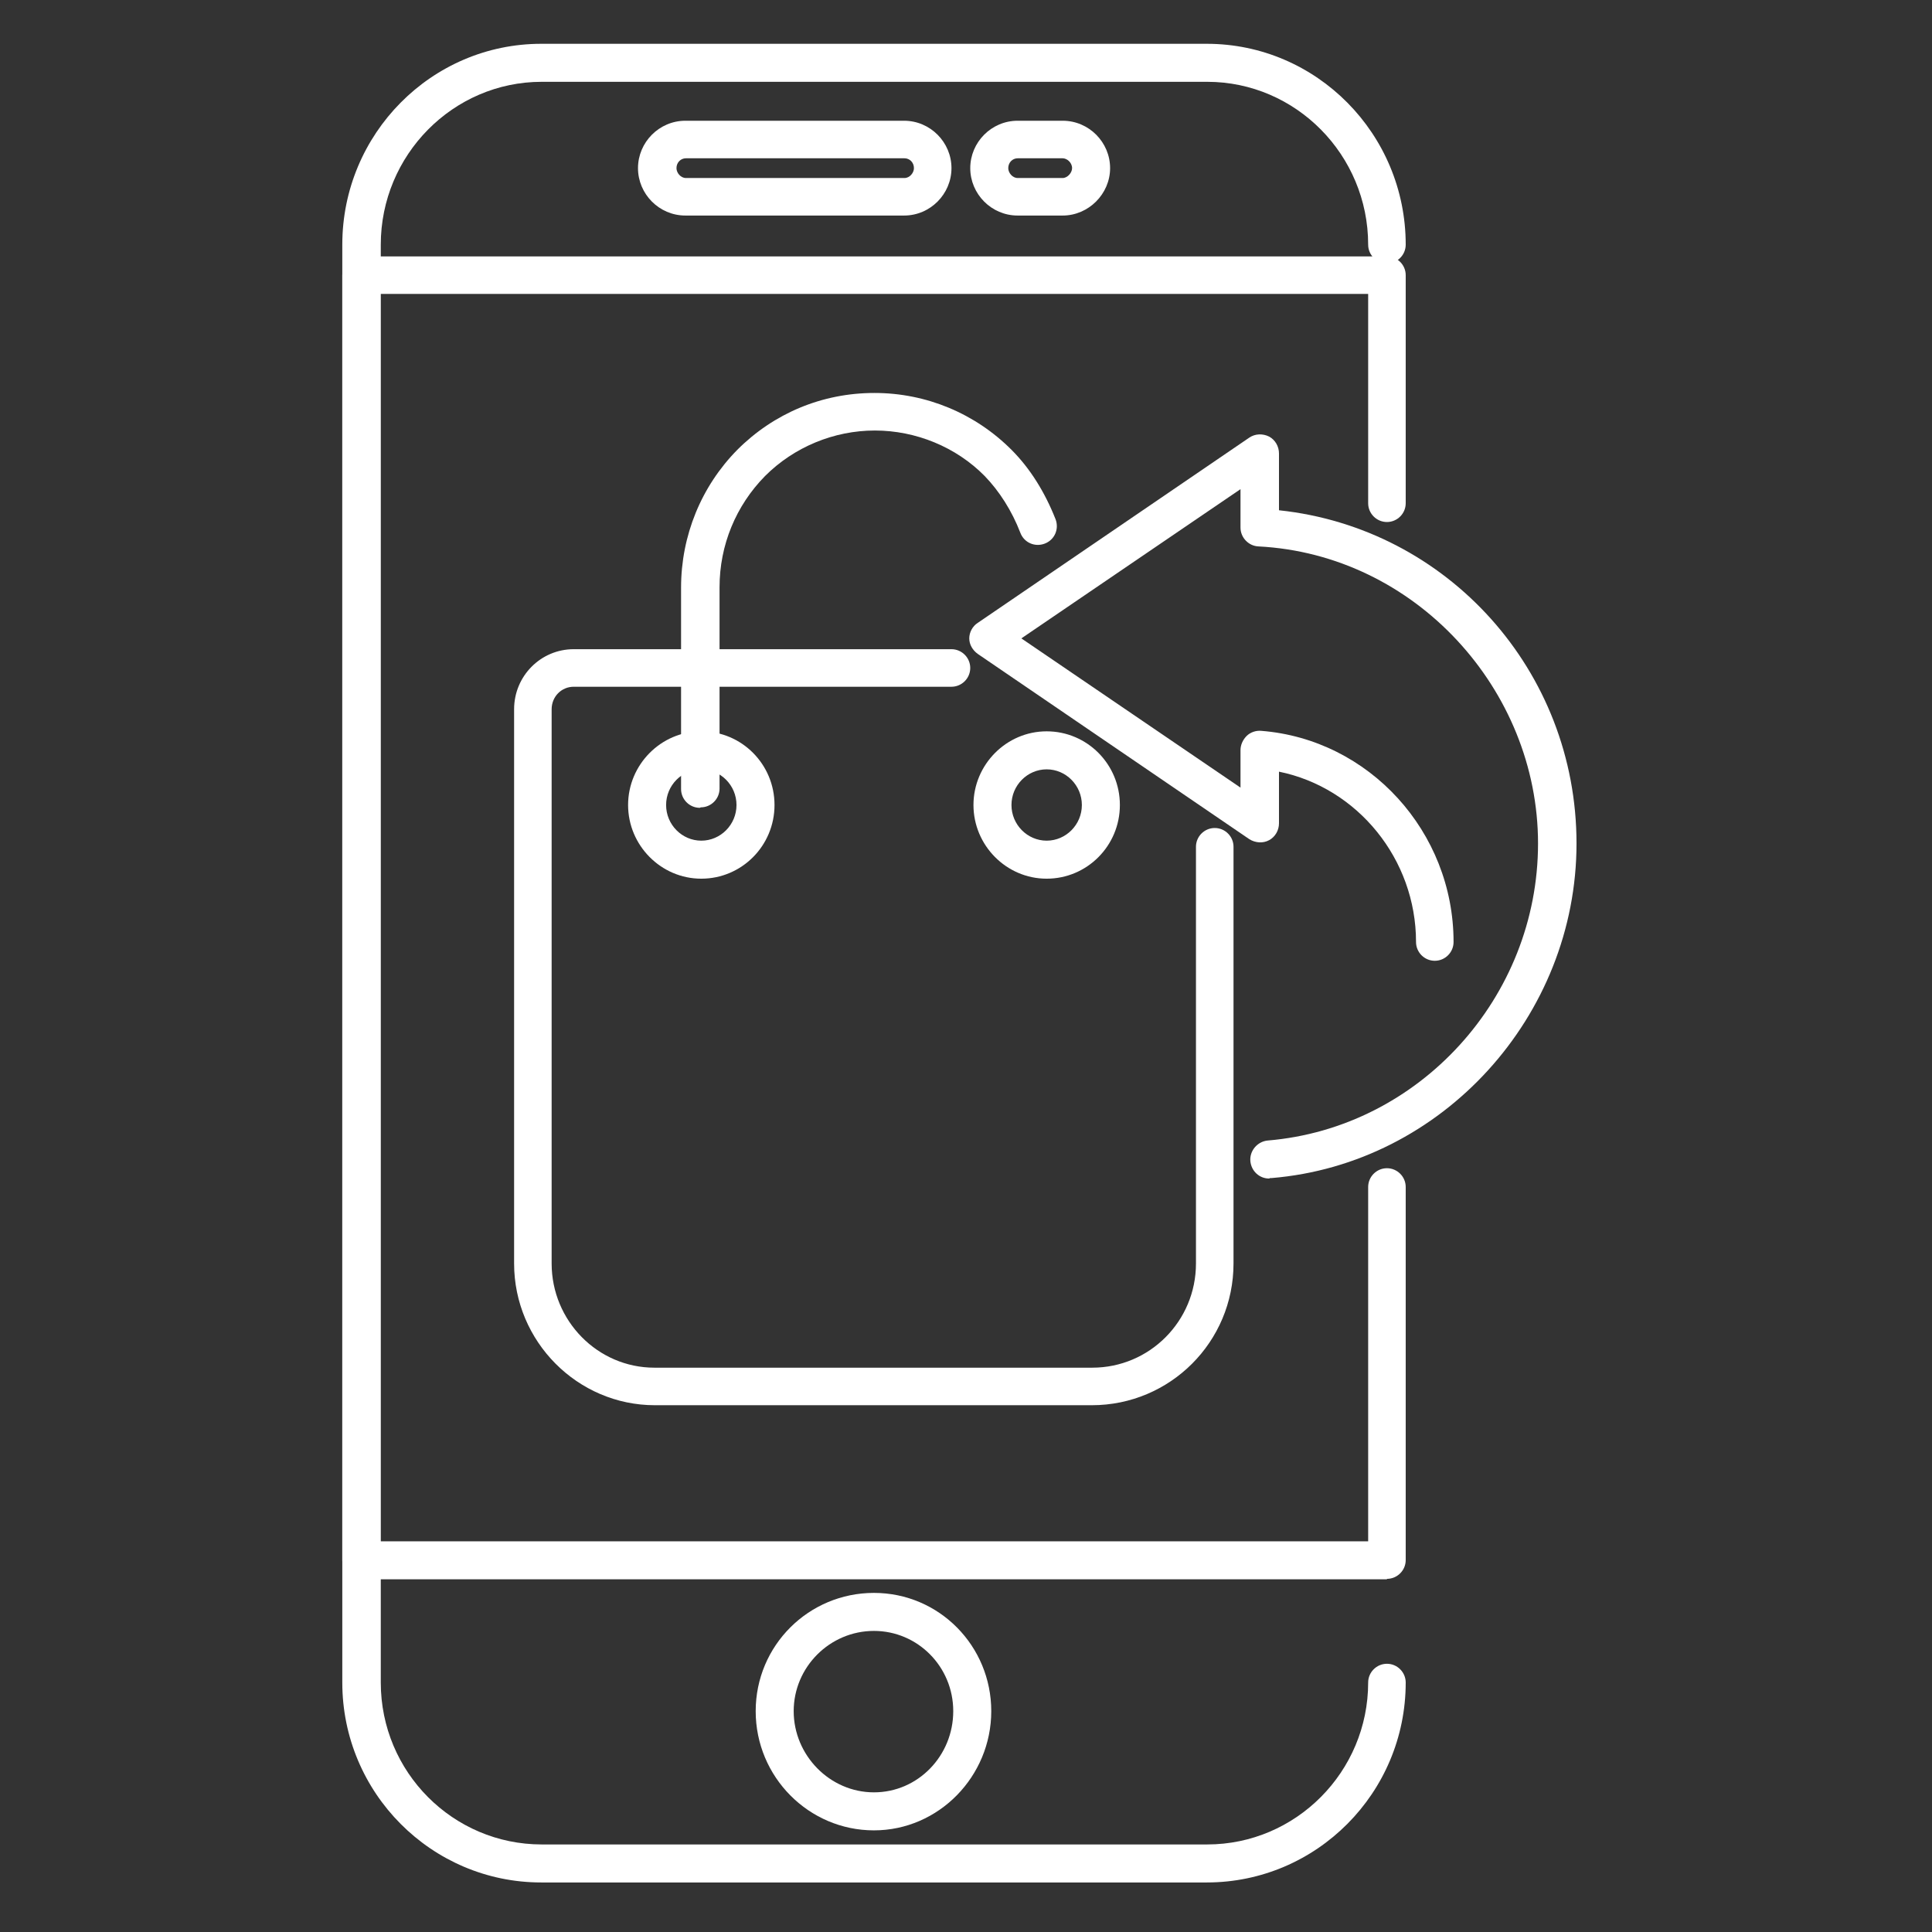
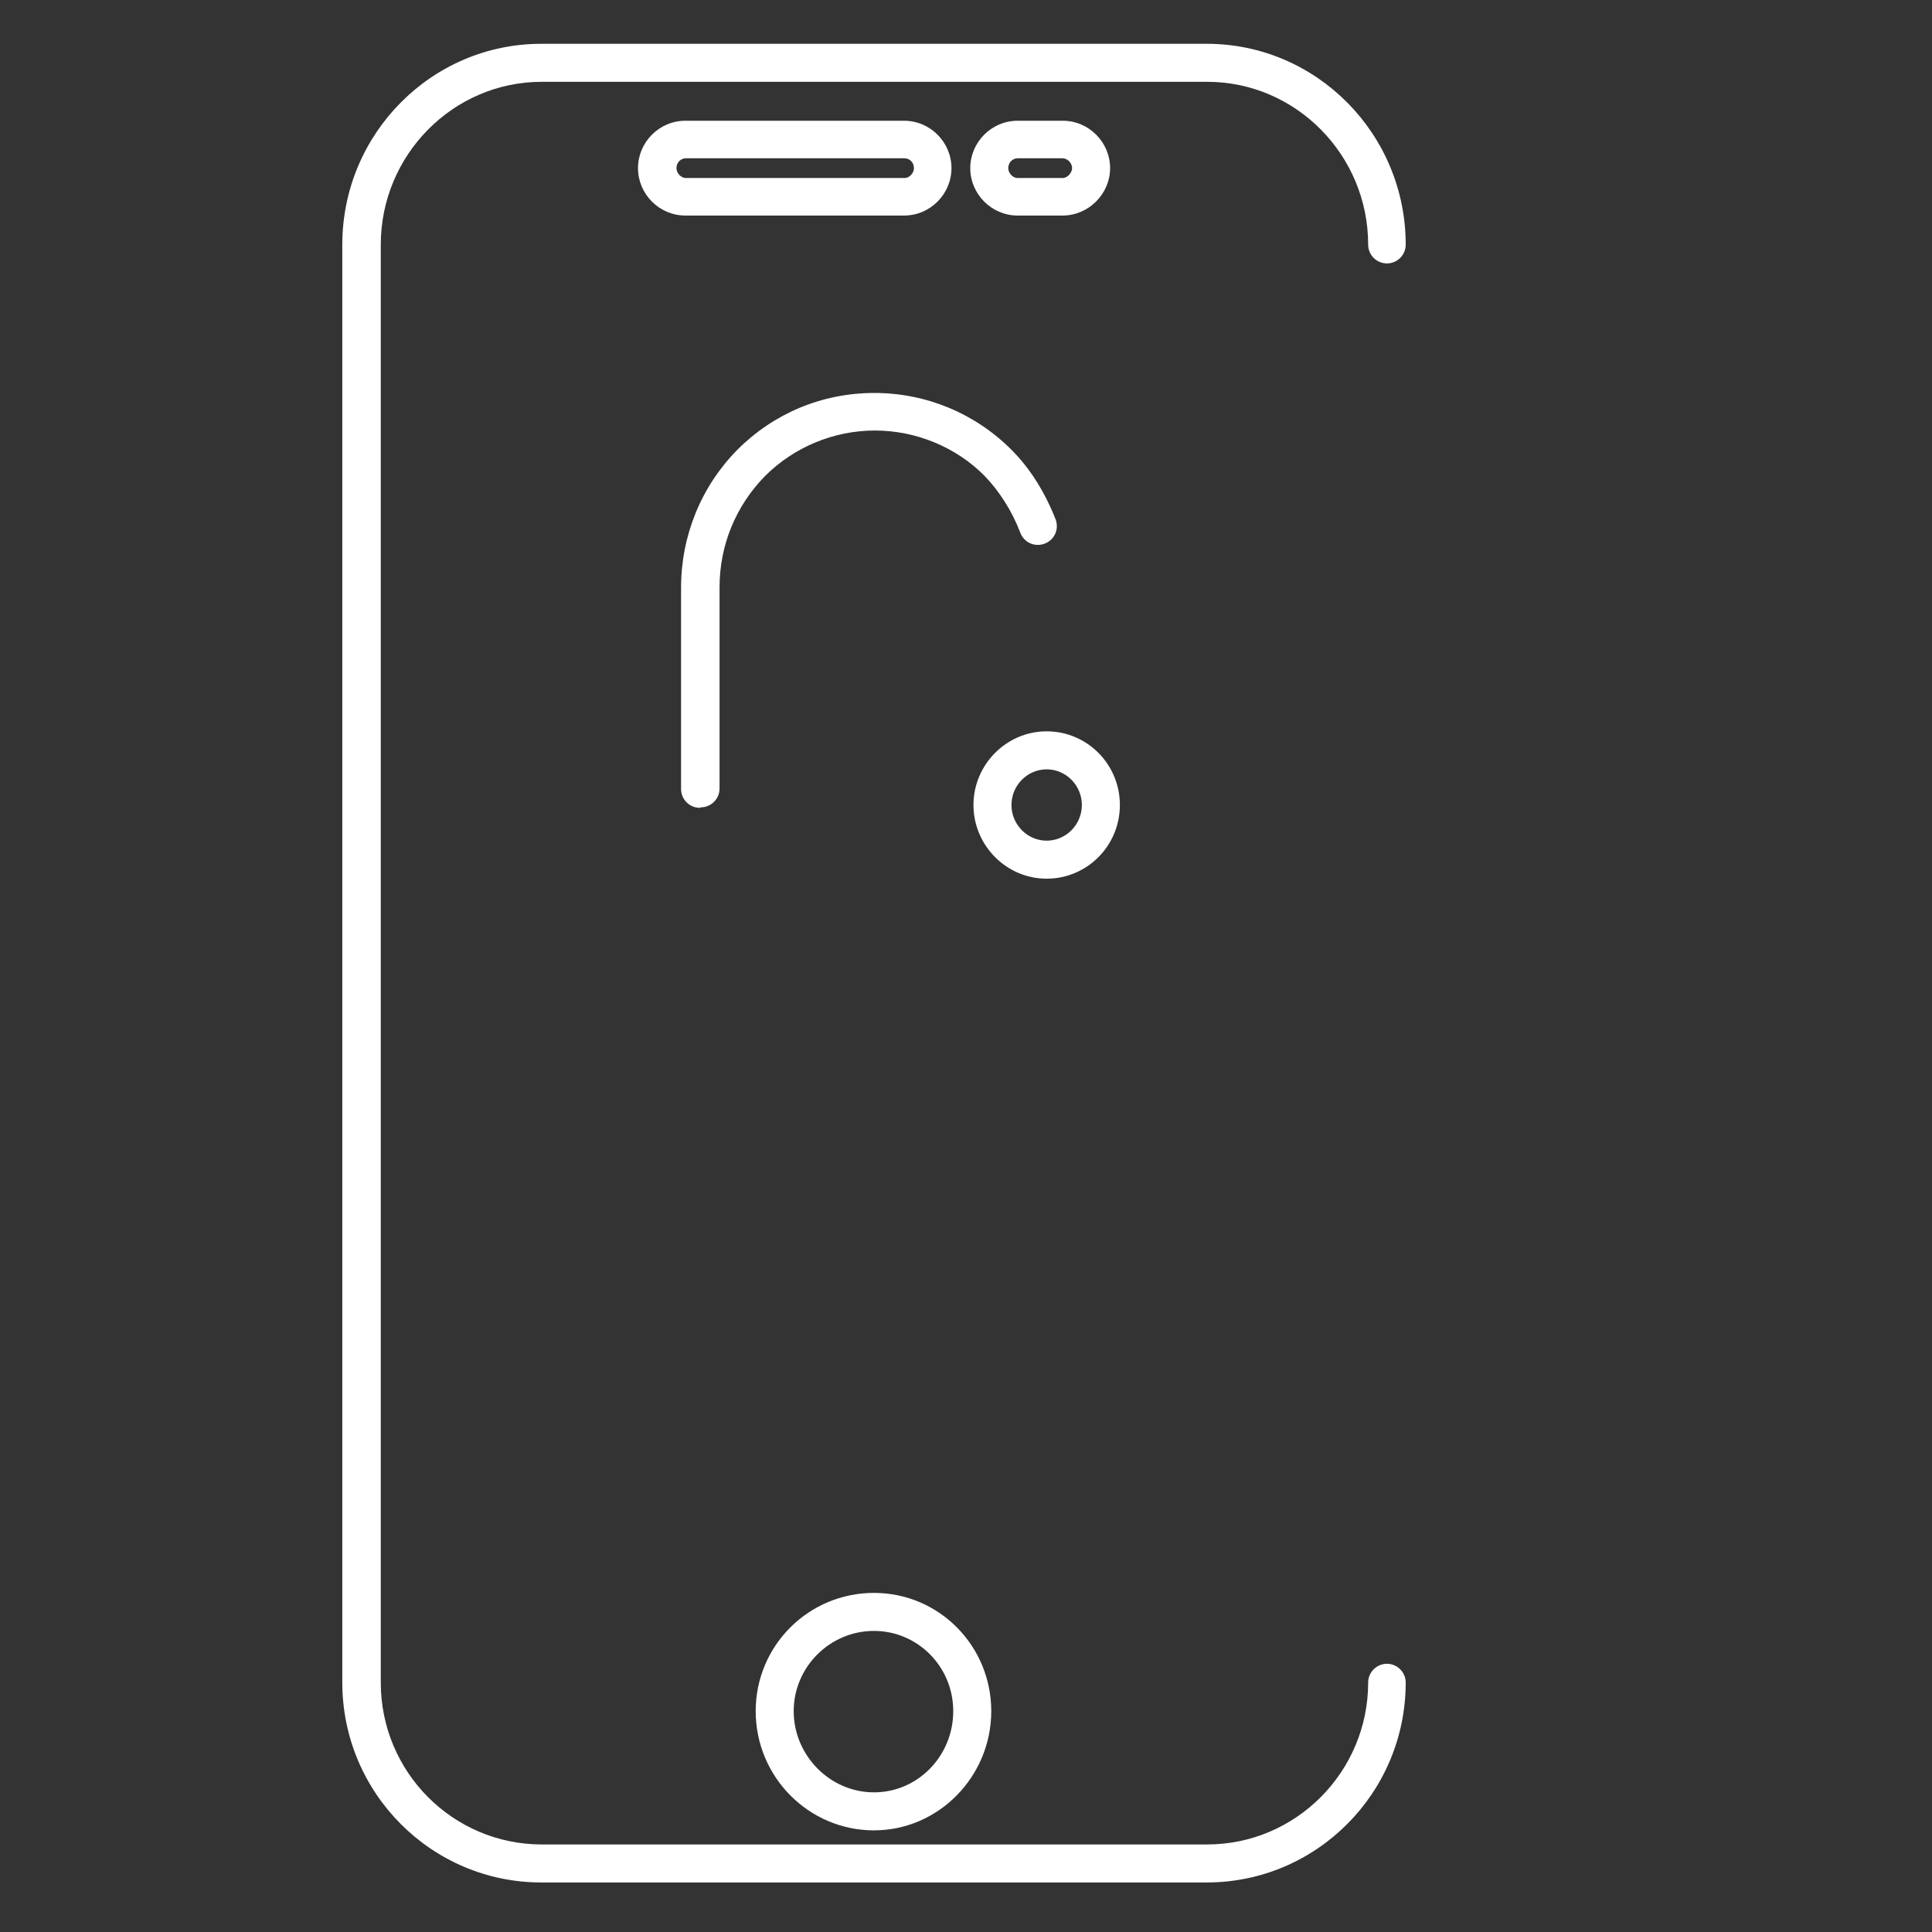
<svg xmlns="http://www.w3.org/2000/svg" width="133" height="133" viewBox="0 0 133 133" fill="none">
  <rect x="0" y="0" width="133" height="133" fill="#333333" stroke="none" />
  <path d="M83.072 129.59H37.262C29.703 129.59 23.564 123.419 23.564 115.827V16.842C23.564 9.218 29.703 3.015 37.262 3.015H83.072C90.632 3.015 96.77 9.218 96.77 16.842C96.77 17.553 96.188 18.134 95.478 18.134C94.767 18.134 94.185 17.553 94.185 16.842C94.185 10.672 89.21 5.632 83.104 5.632H37.294C31.189 5.632 26.213 10.672 26.213 16.842V115.827C26.213 121.998 31.189 126.973 37.294 126.973H83.104C89.21 126.973 94.185 121.966 94.185 115.827C94.185 115.117 94.767 114.535 95.478 114.535C96.188 114.535 96.77 115.117 96.77 115.827C96.77 123.419 90.632 129.59 83.072 129.59Z" fill="white" />
-   <path d="M95.478 108.721H24.857C24.146 108.721 23.564 108.14 23.564 107.429V18.943C23.564 18.232 24.146 17.651 24.857 17.651H95.478C96.188 17.651 96.77 18.232 96.77 18.943V34.644C96.77 35.354 96.188 35.936 95.478 35.936C94.767 35.936 94.185 35.354 94.185 34.644V20.235H26.181V106.104H94.185V81.713C94.185 81.003 94.767 80.421 95.478 80.421C96.188 80.421 96.77 81.003 96.77 81.713V107.397C96.77 108.107 96.188 108.689 95.478 108.689V108.721Z" fill="white" />
  <path d="M73.157 14.838H70.055C68.246 14.838 66.793 13.352 66.793 11.575C66.793 9.798 68.246 8.312 70.055 8.312H73.157C74.966 8.312 76.42 9.798 76.42 11.575C76.42 13.352 74.934 14.838 73.157 14.838ZM70.055 10.897C69.7 10.897 69.409 11.188 69.409 11.575C69.409 11.898 69.7 12.254 70.055 12.254H73.157C73.48 12.254 73.803 11.898 73.803 11.575C73.803 11.188 73.448 10.897 73.157 10.897H70.055ZM62.237 14.838H47.183C45.374 14.838 43.92 13.352 43.92 11.575C43.92 9.798 45.374 8.312 47.183 8.312H62.237C64.046 8.312 65.5 9.798 65.5 11.575C65.5 13.352 64.046 14.838 62.237 14.838ZM47.215 10.897C46.86 10.897 46.569 11.188 46.569 11.575C46.569 11.898 46.86 12.254 47.215 12.254H62.27C62.625 12.254 62.916 11.898 62.916 11.575C62.916 11.188 62.625 10.897 62.27 10.897H47.215Z" fill="white" />
  <path d="M60.163 126.003C55.672 126.003 52.022 122.32 52.022 117.797C52.022 113.275 55.672 109.656 60.163 109.656C64.653 109.656 68.239 113.307 68.239 117.797C68.239 122.288 64.621 126.003 60.163 126.003ZM60.163 112.273C57.126 112.273 54.638 114.761 54.638 117.797C54.638 120.834 57.126 123.386 60.163 123.386C63.199 123.386 65.622 120.866 65.622 117.797C65.622 114.728 63.167 112.273 60.163 112.273Z" fill="white" />
-   <path d="M75.224 96.736H45.082C39.752 96.736 35.391 92.343 35.391 86.98V48.826C35.391 46.533 37.232 44.691 39.493 44.691H65.5C66.21 44.691 66.792 45.273 66.792 45.983C66.792 46.694 66.21 47.276 65.5 47.276H39.493C38.654 47.276 37.975 47.954 37.975 48.826V86.98C37.975 90.921 41.141 94.152 45.05 94.152H75.192C79.133 94.152 82.331 90.953 82.331 86.98V58.292C82.331 57.581 82.913 57 83.623 57C84.334 57 84.916 57.581 84.916 58.292V86.98C84.916 92.375 80.554 96.736 75.159 96.736H75.224Z" fill="white" />
-   <path d="M48.278 60.489C45.5 60.489 43.238 58.195 43.238 55.417C43.238 52.639 45.5 50.345 48.278 50.345C51.056 50.345 53.318 52.606 53.318 55.417C53.318 58.227 51.056 60.489 48.278 60.489ZM48.278 52.962C46.953 52.962 45.855 54.06 45.855 55.417C45.855 56.774 46.953 57.872 48.278 57.872C49.603 57.872 50.701 56.774 50.701 55.417C50.701 54.06 49.603 52.962 48.278 52.962Z" fill="white" />
  <path d="M72.053 60.489C69.275 60.489 67.014 58.195 67.014 55.417C67.014 52.639 69.275 50.345 72.053 50.345C74.832 50.345 77.093 52.606 77.093 55.417C77.093 58.227 74.832 60.489 72.053 60.489ZM72.053 52.962C70.729 52.962 69.63 54.06 69.63 55.417C69.63 56.774 70.729 57.872 72.053 57.872C73.378 57.872 74.476 56.774 74.476 55.417C74.476 54.06 73.378 52.962 72.053 52.962Z" fill="white" />
  <path d="M48.177 55.611C47.466 55.611 46.885 55.029 46.885 54.319V40.459C46.885 36.873 48.274 33.481 50.761 30.961C53.281 28.441 56.609 27.052 60.195 27.052C63.781 27.052 67.141 28.474 69.628 30.961C70.92 32.254 71.922 33.869 72.665 35.743C72.923 36.421 72.6 37.164 71.922 37.422C71.243 37.681 70.5 37.358 70.242 36.679C69.66 35.161 68.788 33.804 67.787 32.77C65.816 30.767 63.038 29.637 60.227 29.637C57.416 29.637 54.67 30.767 52.667 32.77C50.665 34.806 49.534 37.519 49.534 40.427V54.286C49.534 54.997 48.952 55.578 48.242 55.578L48.177 55.611Z" fill="white" />
-   <path d="M87.368 81.131C86.69 81.131 86.141 80.614 86.076 79.936C86.011 79.225 86.561 78.579 87.271 78.514C97.706 77.642 105.879 68.661 105.879 58.065C105.879 47.468 97.415 38.164 86.625 37.615C85.947 37.583 85.397 37.001 85.397 36.323V33.674L70.311 43.947L85.397 54.22V51.636C85.397 51.28 85.559 50.925 85.817 50.666C86.076 50.408 86.463 50.279 86.819 50.311C94.249 50.893 100.064 57.257 100.064 64.849C100.064 65.559 99.483 66.141 98.772 66.141C98.061 66.141 97.48 65.559 97.48 64.849C97.48 59.131 93.442 54.22 88.046 53.122V56.675C88.046 57.16 87.788 57.612 87.368 57.838C86.948 58.065 86.431 58.032 86.011 57.774L67.306 45.013C66.951 44.755 66.725 44.367 66.725 43.947C66.725 43.527 66.951 43.107 67.306 42.881L86.011 30.12C86.399 29.861 86.916 29.829 87.368 30.055C87.788 30.281 88.046 30.734 88.046 31.218V35.127C99.644 36.355 108.528 46.176 108.528 58.065C108.528 69.953 99.289 80.129 87.53 81.099C87.497 81.099 87.465 81.099 87.433 81.099L87.368 81.131Z" fill="white" />
</svg>